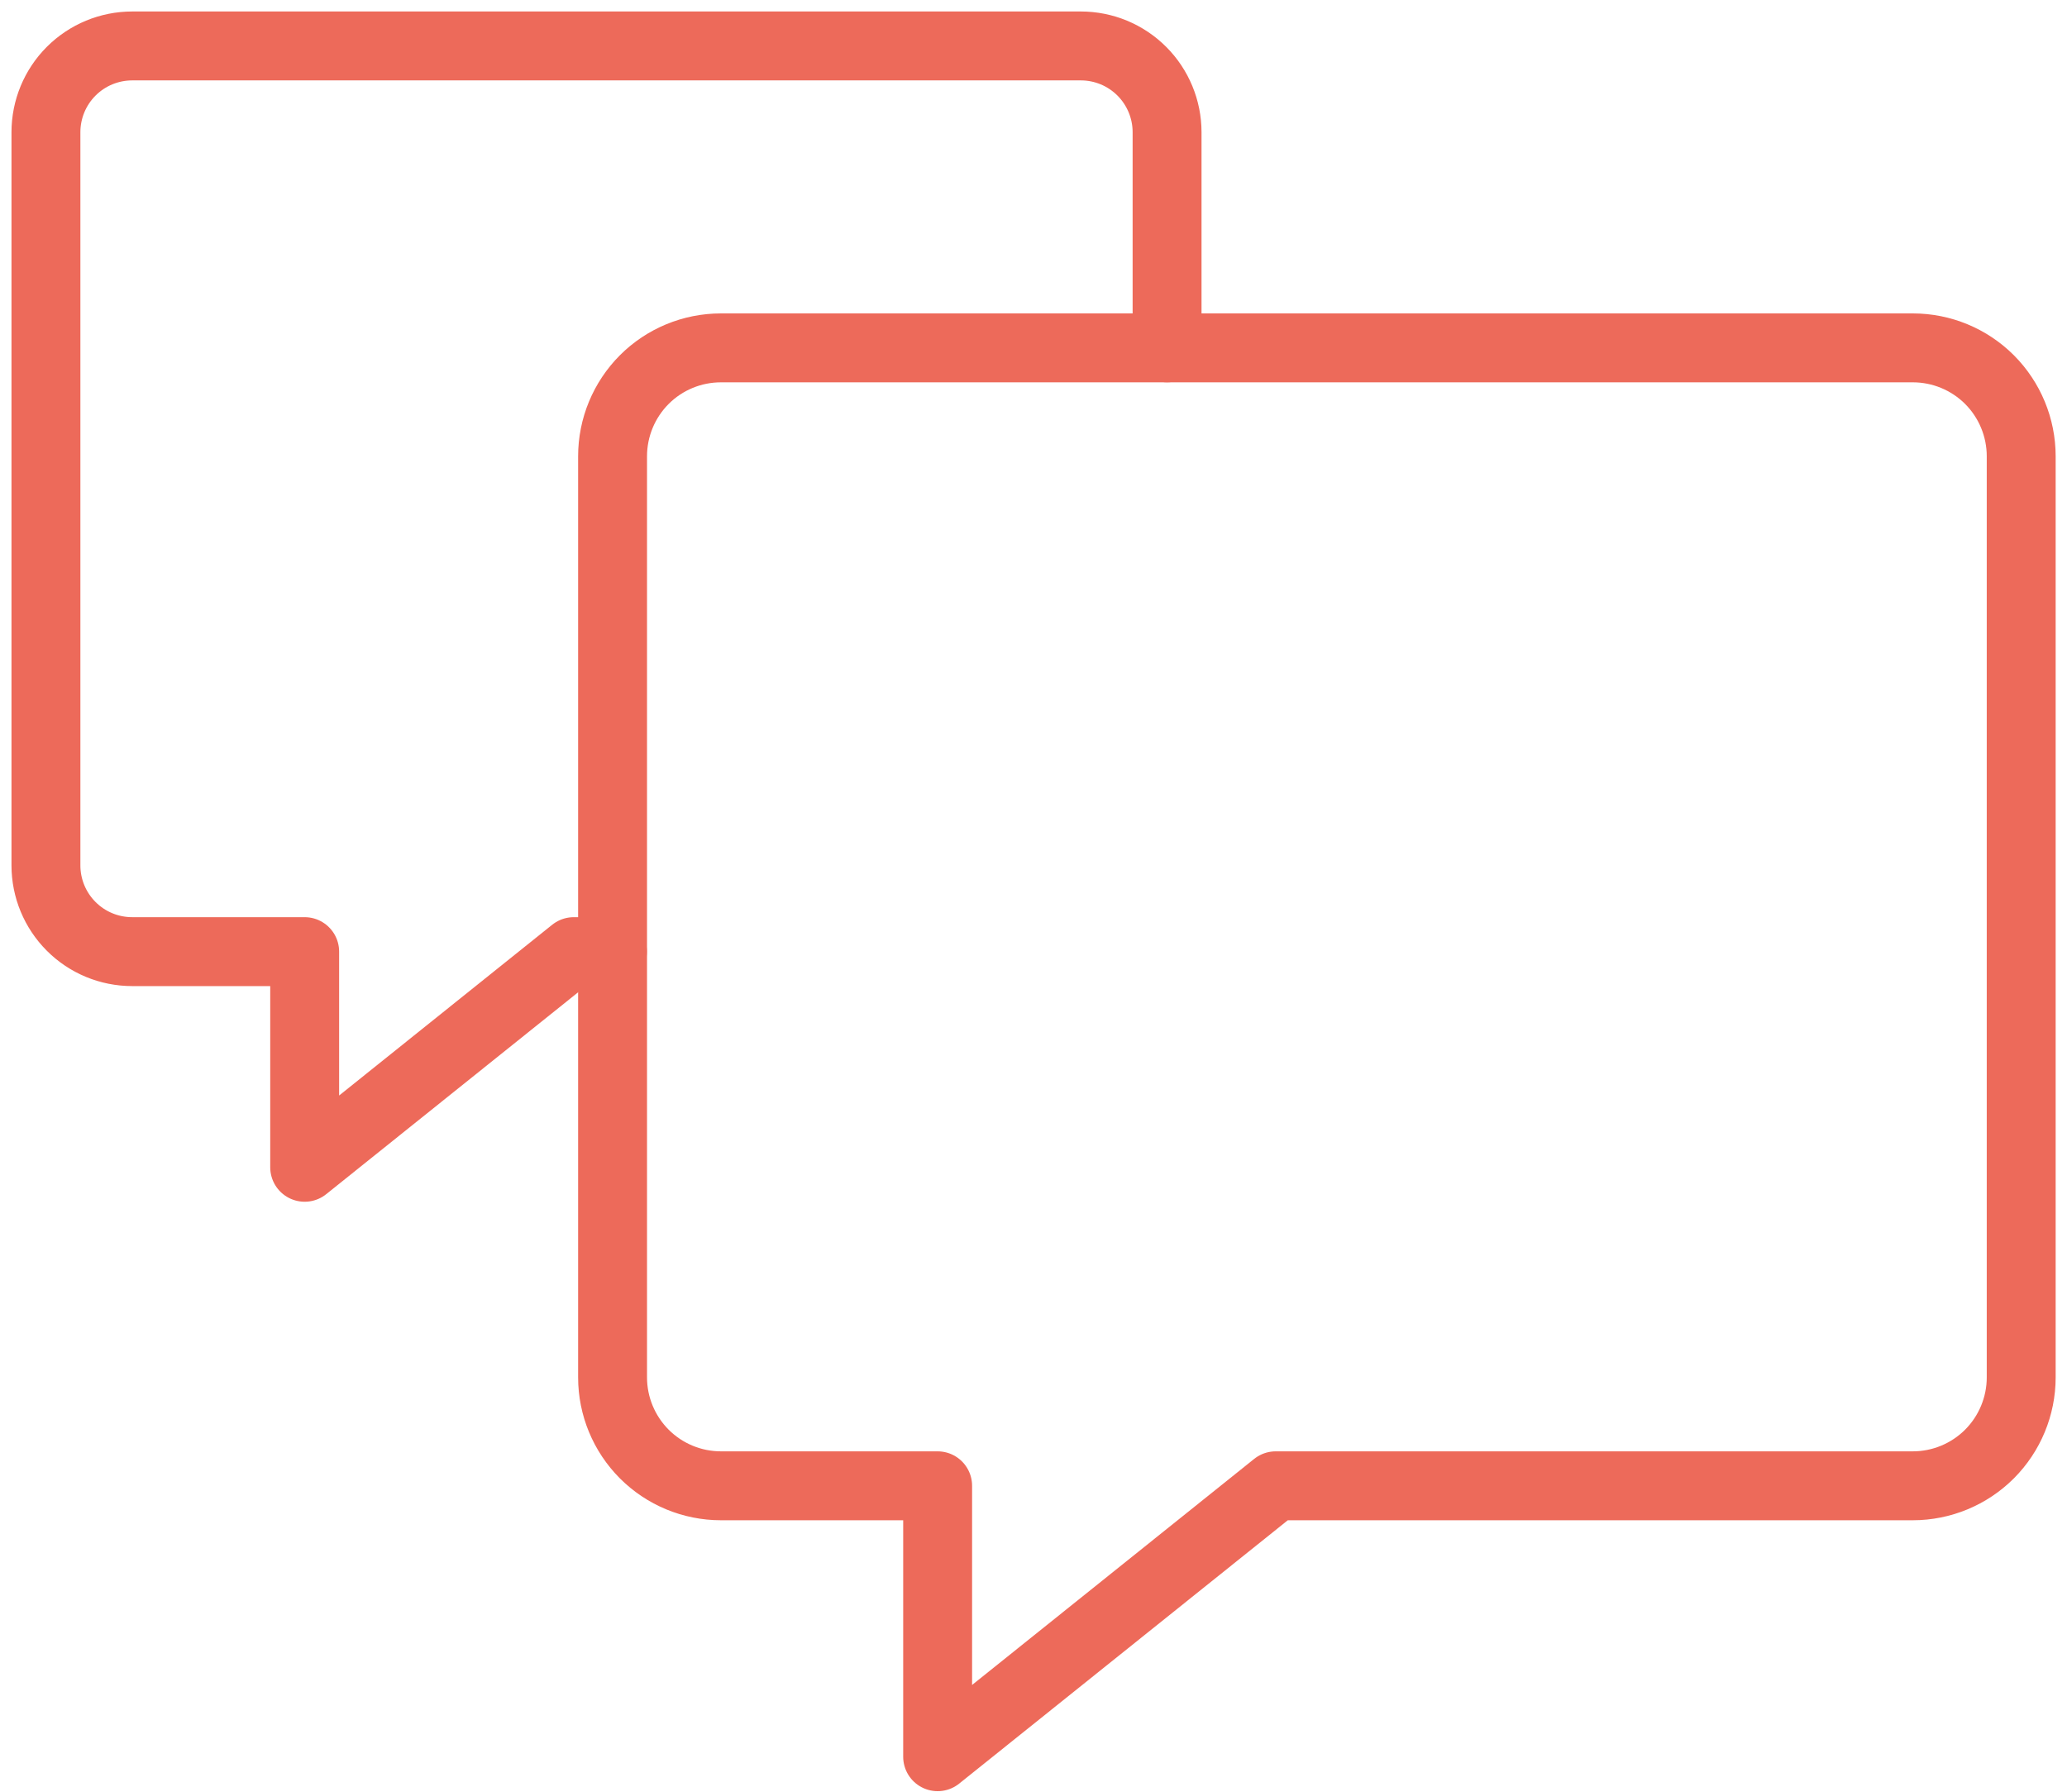
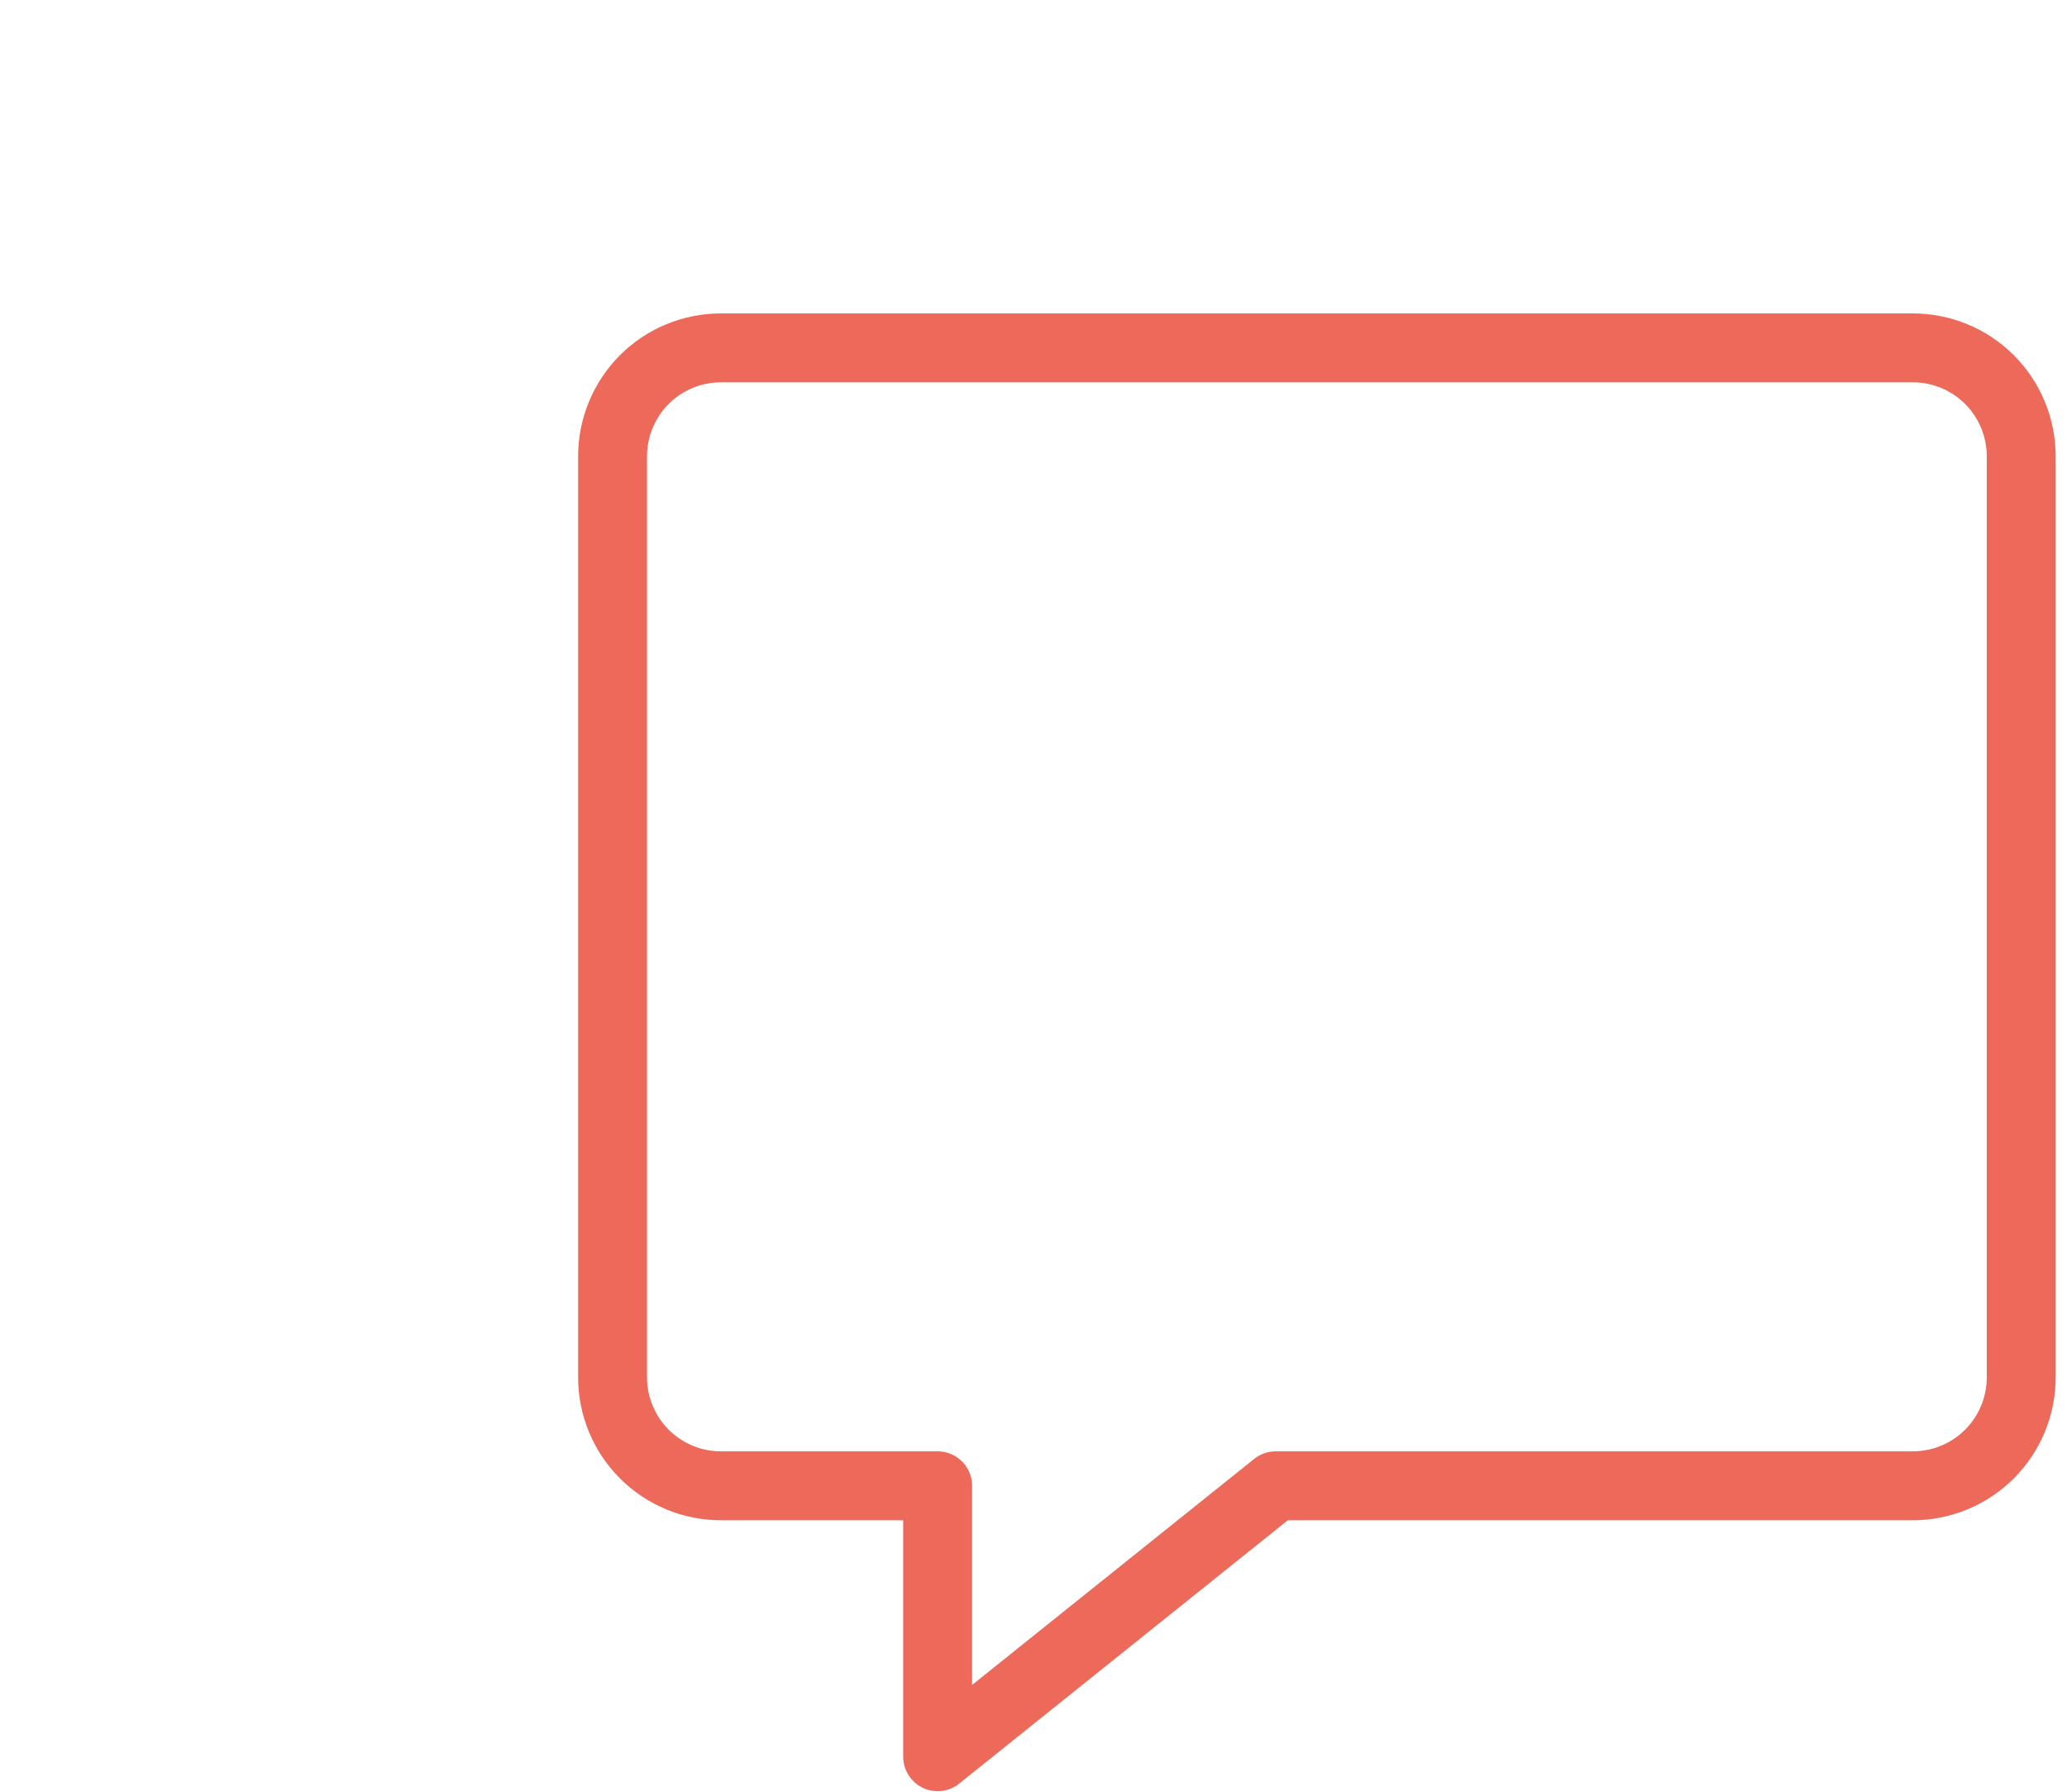
<svg xmlns="http://www.w3.org/2000/svg" width="45" height="39" viewBox="0 0 45 39" fill="none">
-   <path d="M25.408 7.571V2.878C25.408 2.38 25.21 1.902 24.858 1.55C24.506 1.198 24.029 1 23.531 1H2.878C2.38 1 1.902 1.198 1.55 1.55C1.198 1.902 1 2.38 1 2.878V18.837C1 19.335 1.198 19.812 1.55 20.164C1.902 20.517 2.38 20.714 2.878 20.714H6.633V25.408L12.491 20.714H13.333" stroke="#ED6A5A" stroke-width="1.5" stroke-linecap="round" stroke-linejoin="round" />
  <path d="M41.644 7.572H15.695C15.069 7.572 14.469 7.82 14.027 8.262C13.585 8.705 13.336 9.305 13.336 9.931V29.982C13.336 30.607 13.585 31.207 14.027 31.65C14.469 32.092 15.069 32.341 15.695 32.341H20.413V38.238L27.773 32.341H41.644C42.269 32.341 42.869 32.092 43.312 31.65C43.754 31.207 44.003 30.607 44.003 29.982V9.931C44.003 9.305 43.754 8.705 43.312 8.262C42.869 7.82 42.269 7.572 41.644 7.572Z" stroke="#ED6A5A" stroke-width="1.5" stroke-linecap="round" stroke-linejoin="round" />
</svg>